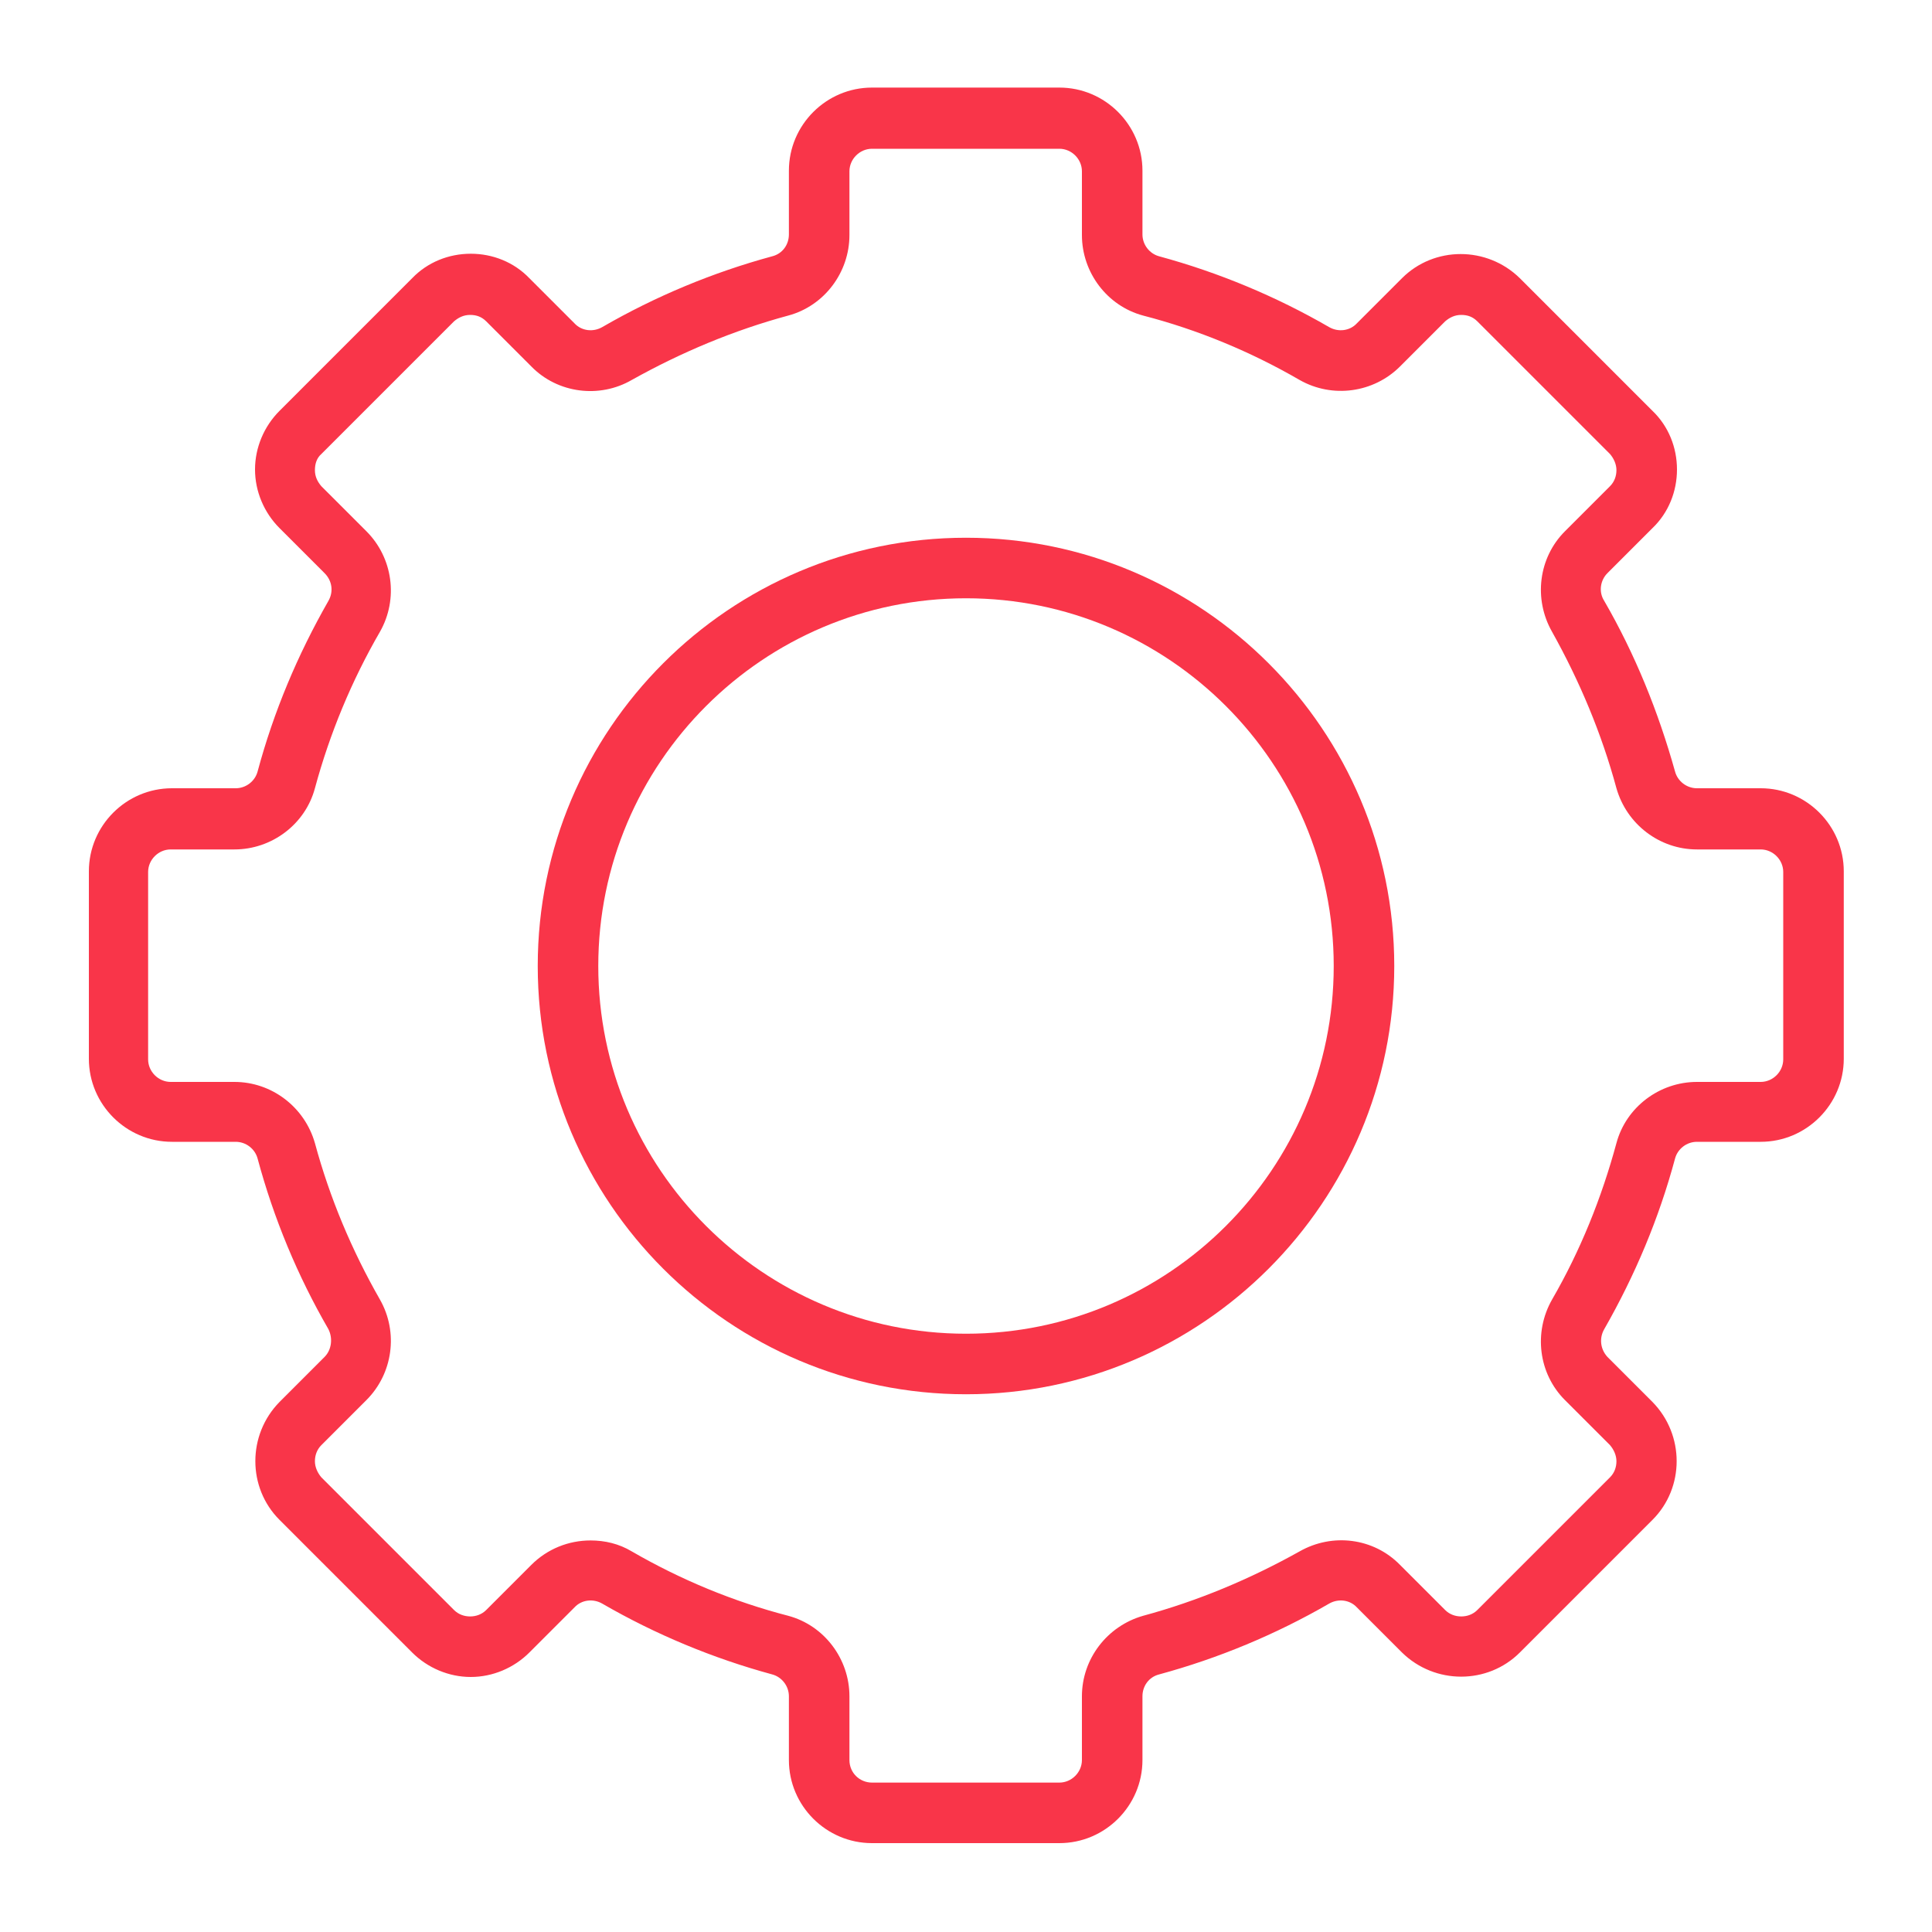
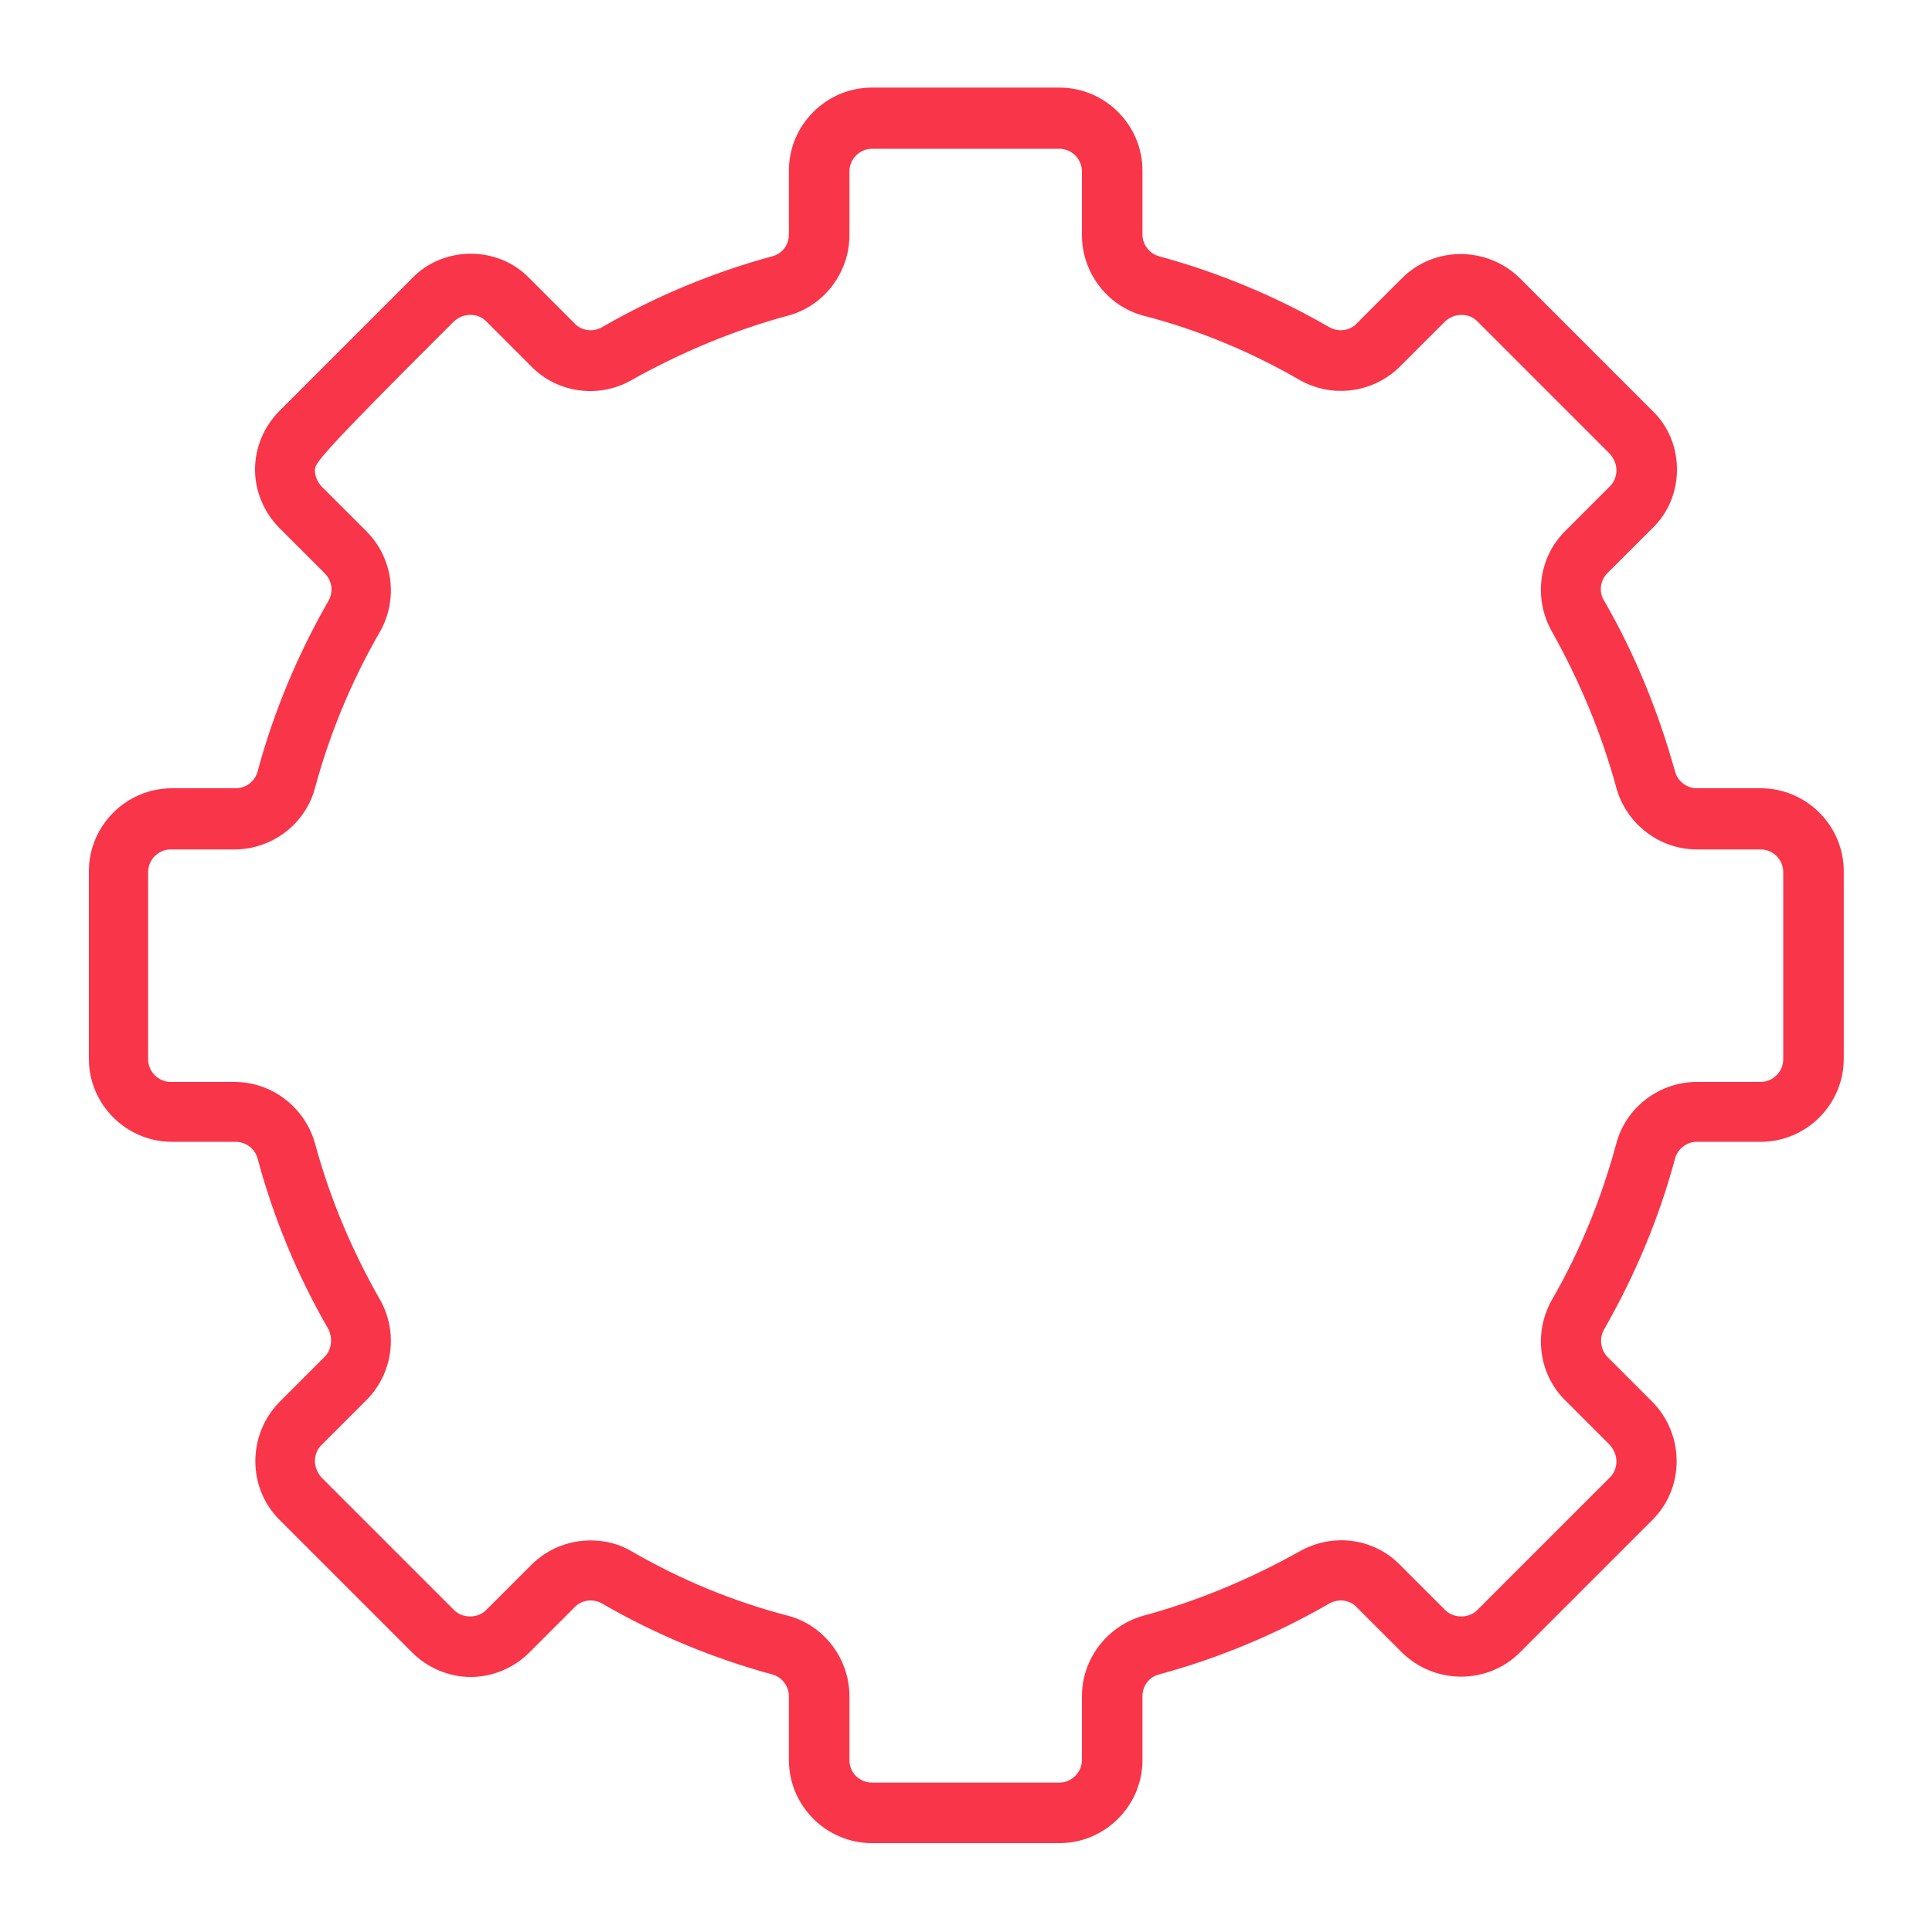
<svg xmlns="http://www.w3.org/2000/svg" width="30" height="30" viewBox="0 0 30 30" fill="none">
-   <path d="M9.17 23.92C9.39 23.92 9.61 23.97 9.81 24.09C10.57 24.53 11.39 24.87 12.24 25.09C12.8 25.24 13.19 25.76 13.19 26.34V27.33C13.19 27.53 13.35 27.68 13.54 27.68H16.45C16.64 27.68 16.8 27.52 16.8 27.33V26.34C16.8 25.76 17.19 25.25 17.75 25.09C18.6 24.86 19.41 24.52 20.18 24.09C20.69 23.8 21.33 23.88 21.74 24.3L22.44 25C22.51 25.07 22.6 25.1 22.69 25.1C22.78 25.1 22.87 25.07 22.94 25L25 22.94C25.07 22.87 25.1 22.78 25.1 22.69C25.1 22.6 25.06 22.51 25 22.44L24.3 21.74C23.89 21.33 23.81 20.69 24.1 20.18C24.54 19.42 24.87 18.6 25.1 17.75C25.25 17.19 25.77 16.8 26.35 16.8H27.34C27.53 16.8 27.69 16.64 27.69 16.45V13.54C27.69 13.35 27.53 13.19 27.34 13.19H26.35C25.77 13.19 25.26 12.8 25.1 12.24C24.87 11.39 24.53 10.58 24.1 9.81C23.81 9.3 23.89 8.66 24.3 8.25L25 7.55C25.07 7.48 25.1 7.39 25.1 7.3C25.1 7.21 25.06 7.12 25 7.05L22.94 4.99C22.87 4.92 22.79 4.89 22.69 4.89C22.59 4.89 22.51 4.93 22.44 4.99L21.74 5.69C21.33 6.1 20.69 6.19 20.18 5.9C19.42 5.46 18.6 5.12 17.75 4.9C17.19 4.75 16.8 4.23 16.8 3.65V2.66C16.8 2.47 16.64 2.31 16.45 2.31H13.54C13.35 2.31 13.19 2.47 13.19 2.66V3.65C13.19 4.23 12.8 4.75 12.24 4.9C11.39 5.13 10.58 5.47 9.81 5.9C9.31 6.19 8.66 6.11 8.25 5.69L7.55 4.99C7.48 4.92 7.4 4.89 7.3 4.89C7.2 4.89 7.12 4.93 7.05 4.99L4.99 7.05C4.92 7.11 4.89 7.2 4.89 7.3C4.89 7.4 4.93 7.48 4.99 7.55L5.69 8.25C6.1 8.66 6.19 9.3 5.9 9.81C5.46 10.57 5.12 11.39 4.89 12.24C4.74 12.8 4.22 13.19 3.64 13.19H2.65C2.46 13.19 2.3 13.35 2.3 13.54V16.45C2.3 16.64 2.46 16.8 2.65 16.8H3.64C4.22 16.8 4.73 17.19 4.89 17.75C5.12 18.6 5.46 19.41 5.9 20.18C6.19 20.69 6.1 21.33 5.69 21.74L4.99 22.44C4.92 22.51 4.89 22.6 4.89 22.69C4.89 22.78 4.93 22.87 4.99 22.94L7.05 25C7.12 25.07 7.21 25.1 7.3 25.1C7.39 25.1 7.48 25.07 7.55 25L8.25 24.3C8.5 24.05 8.83 23.92 9.17 23.92ZM16.45 28.62H13.54C12.83 28.62 12.25 28.04 12.25 27.33V26.34C12.25 26.18 12.14 26.04 11.99 26C11.07 25.75 10.18 25.38 9.35 24.9C9.21 24.82 9.03 24.84 8.92 24.96L8.22 25.66C7.98 25.9 7.65 26.04 7.31 26.04C6.97 26.04 6.64 25.9 6.4 25.66L4.34 23.6C3.84 23.1 3.84 22.28 4.34 21.77L5.04 21.07C5.15 20.96 5.17 20.78 5.1 20.64C4.62 19.81 4.25 18.92 4 17.99C3.96 17.84 3.82 17.73 3.66 17.73H2.67C1.96 17.73 1.38 17.15 1.38 16.44V13.53C1.38 12.82 1.96 12.24 2.67 12.24H3.66C3.82 12.24 3.96 12.13 4 11.98C4.25 11.05 4.62 10.17 5.1 9.33C5.18 9.19 5.16 9.02 5.04 8.9L4.34 8.2C4.1 7.96 3.96 7.63 3.96 7.29C3.96 6.95 4.1 6.62 4.34 6.38L6.4 4.32C6.64 4.07 6.97 3.94 7.31 3.94C7.65 3.94 7.98 4.07 8.22 4.32L8.92 5.02C9.03 5.14 9.21 5.16 9.35 5.08C10.18 4.6 11.07 4.23 11.99 3.98C12.15 3.94 12.25 3.8 12.25 3.64V2.65C12.25 1.94 12.83 1.36 13.54 1.36H16.45C17.16 1.36 17.74 1.94 17.74 2.65V3.64C17.74 3.8 17.85 3.94 18 3.98C18.92 4.23 19.81 4.6 20.64 5.08C20.78 5.16 20.96 5.14 21.07 5.02L21.77 4.32C22.27 3.82 23.09 3.82 23.6 4.32L25.66 6.38C25.91 6.62 26.04 6.95 26.04 7.29C26.04 7.63 25.91 7.96 25.66 8.2L24.96 8.9C24.85 9.01 24.82 9.19 24.91 9.33C25.39 10.16 25.75 11.05 26.01 11.98C26.05 12.13 26.19 12.24 26.35 12.24H27.34C28.05 12.24 28.63 12.82 28.63 13.53V16.44C28.63 17.15 28.05 17.73 27.34 17.73H26.35C26.19 17.73 26.05 17.84 26.01 17.99C25.76 18.92 25.39 19.8 24.91 20.64C24.83 20.78 24.85 20.95 24.96 21.07L25.66 21.77C26.16 22.28 26.16 23.1 25.66 23.6L23.6 25.66C23.1 26.16 22.28 26.16 21.77 25.66L21.07 24.96C20.96 24.84 20.78 24.82 20.64 24.9C19.81 25.38 18.92 25.75 18 26C17.84 26.04 17.74 26.18 17.74 26.34V27.33C17.74 28.04 17.16 28.62 16.45 28.62Z" fill="#F93549" />
-   <path d="M15 9.29C11.85 9.29 9.29 11.85 9.29 15C9.29 18.15 11.85 20.71 15 20.71C18.15 20.71 20.71 18.15 20.71 15C20.71 11.85 18.15 9.29 15 9.29ZM15 21.65C11.33 21.65 8.35 18.67 8.35 15C8.35 11.33 11.33 8.35 15 8.35C18.67 8.35 21.65 11.34 21.65 15C21.65 18.66 18.67 21.65 15 21.65Z" fill="#F93549" />
+   <path d="M9.17 23.92C9.39 23.92 9.61 23.97 9.81 24.09C10.57 24.53 11.39 24.87 12.24 25.09C12.8 25.24 13.19 25.76 13.19 26.34V27.33C13.19 27.53 13.35 27.68 13.54 27.68H16.45C16.64 27.68 16.8 27.52 16.8 27.33V26.34C16.8 25.76 17.19 25.25 17.75 25.09C18.6 24.86 19.41 24.52 20.18 24.09C20.69 23.8 21.33 23.88 21.74 24.3L22.44 25C22.51 25.07 22.6 25.1 22.69 25.1C22.78 25.1 22.87 25.07 22.94 25L25 22.94C25.07 22.87 25.1 22.78 25.1 22.69C25.1 22.6 25.06 22.51 25 22.44L24.3 21.74C23.89 21.33 23.81 20.69 24.1 20.18C24.54 19.42 24.87 18.6 25.1 17.75C25.25 17.19 25.77 16.8 26.35 16.8H27.34C27.53 16.8 27.69 16.64 27.69 16.45V13.54C27.69 13.35 27.53 13.19 27.34 13.19H26.35C25.77 13.19 25.26 12.8 25.1 12.24C24.87 11.39 24.53 10.58 24.1 9.81C23.81 9.3 23.89 8.66 24.3 8.25L25 7.55C25.07 7.48 25.1 7.39 25.1 7.3C25.1 7.21 25.06 7.12 25 7.05L22.94 4.99C22.87 4.92 22.79 4.89 22.69 4.89C22.59 4.89 22.51 4.93 22.44 4.99L21.74 5.69C21.33 6.1 20.69 6.19 20.18 5.9C19.42 5.46 18.6 5.12 17.75 4.9C17.19 4.75 16.8 4.23 16.8 3.65V2.66C16.8 2.47 16.64 2.31 16.45 2.31H13.54C13.35 2.31 13.19 2.47 13.19 2.66V3.65C13.19 4.23 12.8 4.75 12.24 4.9C11.39 5.13 10.58 5.47 9.81 5.9C9.31 6.19 8.66 6.11 8.25 5.69L7.55 4.99C7.48 4.92 7.4 4.89 7.3 4.89C7.2 4.89 7.12 4.93 7.05 4.99C4.92 7.11 4.89 7.2 4.89 7.3C4.89 7.4 4.93 7.48 4.99 7.55L5.69 8.25C6.1 8.66 6.19 9.3 5.9 9.81C5.46 10.57 5.12 11.39 4.89 12.24C4.74 12.8 4.22 13.19 3.64 13.19H2.65C2.46 13.19 2.3 13.35 2.3 13.54V16.45C2.3 16.64 2.46 16.8 2.65 16.8H3.64C4.22 16.8 4.73 17.19 4.89 17.75C5.12 18.6 5.46 19.41 5.9 20.18C6.19 20.69 6.1 21.33 5.69 21.74L4.99 22.44C4.92 22.51 4.89 22.6 4.89 22.69C4.89 22.78 4.93 22.87 4.99 22.94L7.05 25C7.12 25.07 7.21 25.1 7.3 25.1C7.39 25.1 7.48 25.07 7.55 25L8.25 24.3C8.5 24.05 8.83 23.92 9.17 23.92ZM16.45 28.62H13.54C12.83 28.62 12.25 28.04 12.25 27.33V26.34C12.25 26.18 12.14 26.04 11.99 26C11.07 25.75 10.18 25.38 9.35 24.9C9.21 24.82 9.03 24.84 8.92 24.96L8.22 25.66C7.98 25.9 7.65 26.04 7.31 26.04C6.97 26.04 6.64 25.9 6.4 25.66L4.34 23.6C3.84 23.1 3.84 22.28 4.34 21.77L5.04 21.07C5.15 20.96 5.17 20.78 5.1 20.64C4.62 19.81 4.25 18.92 4 17.99C3.96 17.84 3.82 17.73 3.66 17.73H2.67C1.96 17.73 1.38 17.15 1.38 16.44V13.53C1.38 12.82 1.96 12.24 2.67 12.24H3.66C3.82 12.24 3.96 12.13 4 11.98C4.25 11.05 4.62 10.17 5.1 9.33C5.18 9.19 5.16 9.02 5.04 8.9L4.34 8.2C4.1 7.96 3.96 7.63 3.96 7.29C3.96 6.95 4.1 6.62 4.34 6.38L6.4 4.32C6.64 4.07 6.97 3.94 7.31 3.94C7.65 3.94 7.98 4.07 8.22 4.32L8.92 5.02C9.03 5.14 9.21 5.16 9.35 5.08C10.18 4.6 11.07 4.23 11.99 3.98C12.15 3.94 12.25 3.8 12.25 3.64V2.65C12.25 1.94 12.83 1.36 13.54 1.36H16.45C17.16 1.36 17.74 1.94 17.74 2.65V3.64C17.74 3.8 17.85 3.94 18 3.98C18.92 4.23 19.81 4.6 20.64 5.08C20.78 5.16 20.96 5.14 21.07 5.02L21.77 4.32C22.27 3.82 23.09 3.82 23.6 4.32L25.66 6.38C25.91 6.62 26.04 6.95 26.04 7.29C26.04 7.63 25.91 7.96 25.66 8.2L24.96 8.9C24.85 9.01 24.82 9.19 24.91 9.33C25.39 10.16 25.75 11.05 26.01 11.98C26.05 12.13 26.19 12.24 26.35 12.24H27.34C28.05 12.24 28.63 12.82 28.63 13.53V16.44C28.63 17.15 28.05 17.73 27.34 17.73H26.35C26.19 17.73 26.05 17.84 26.01 17.99C25.76 18.92 25.39 19.8 24.91 20.64C24.83 20.78 24.85 20.95 24.96 21.07L25.66 21.77C26.16 22.28 26.16 23.1 25.66 23.6L23.6 25.66C23.1 26.16 22.28 26.16 21.77 25.66L21.07 24.96C20.96 24.84 20.78 24.82 20.64 24.9C19.81 25.38 18.92 25.75 18 26C17.84 26.04 17.74 26.18 17.74 26.34V27.33C17.74 28.04 17.16 28.62 16.45 28.62Z" fill="#F93549" />
</svg>